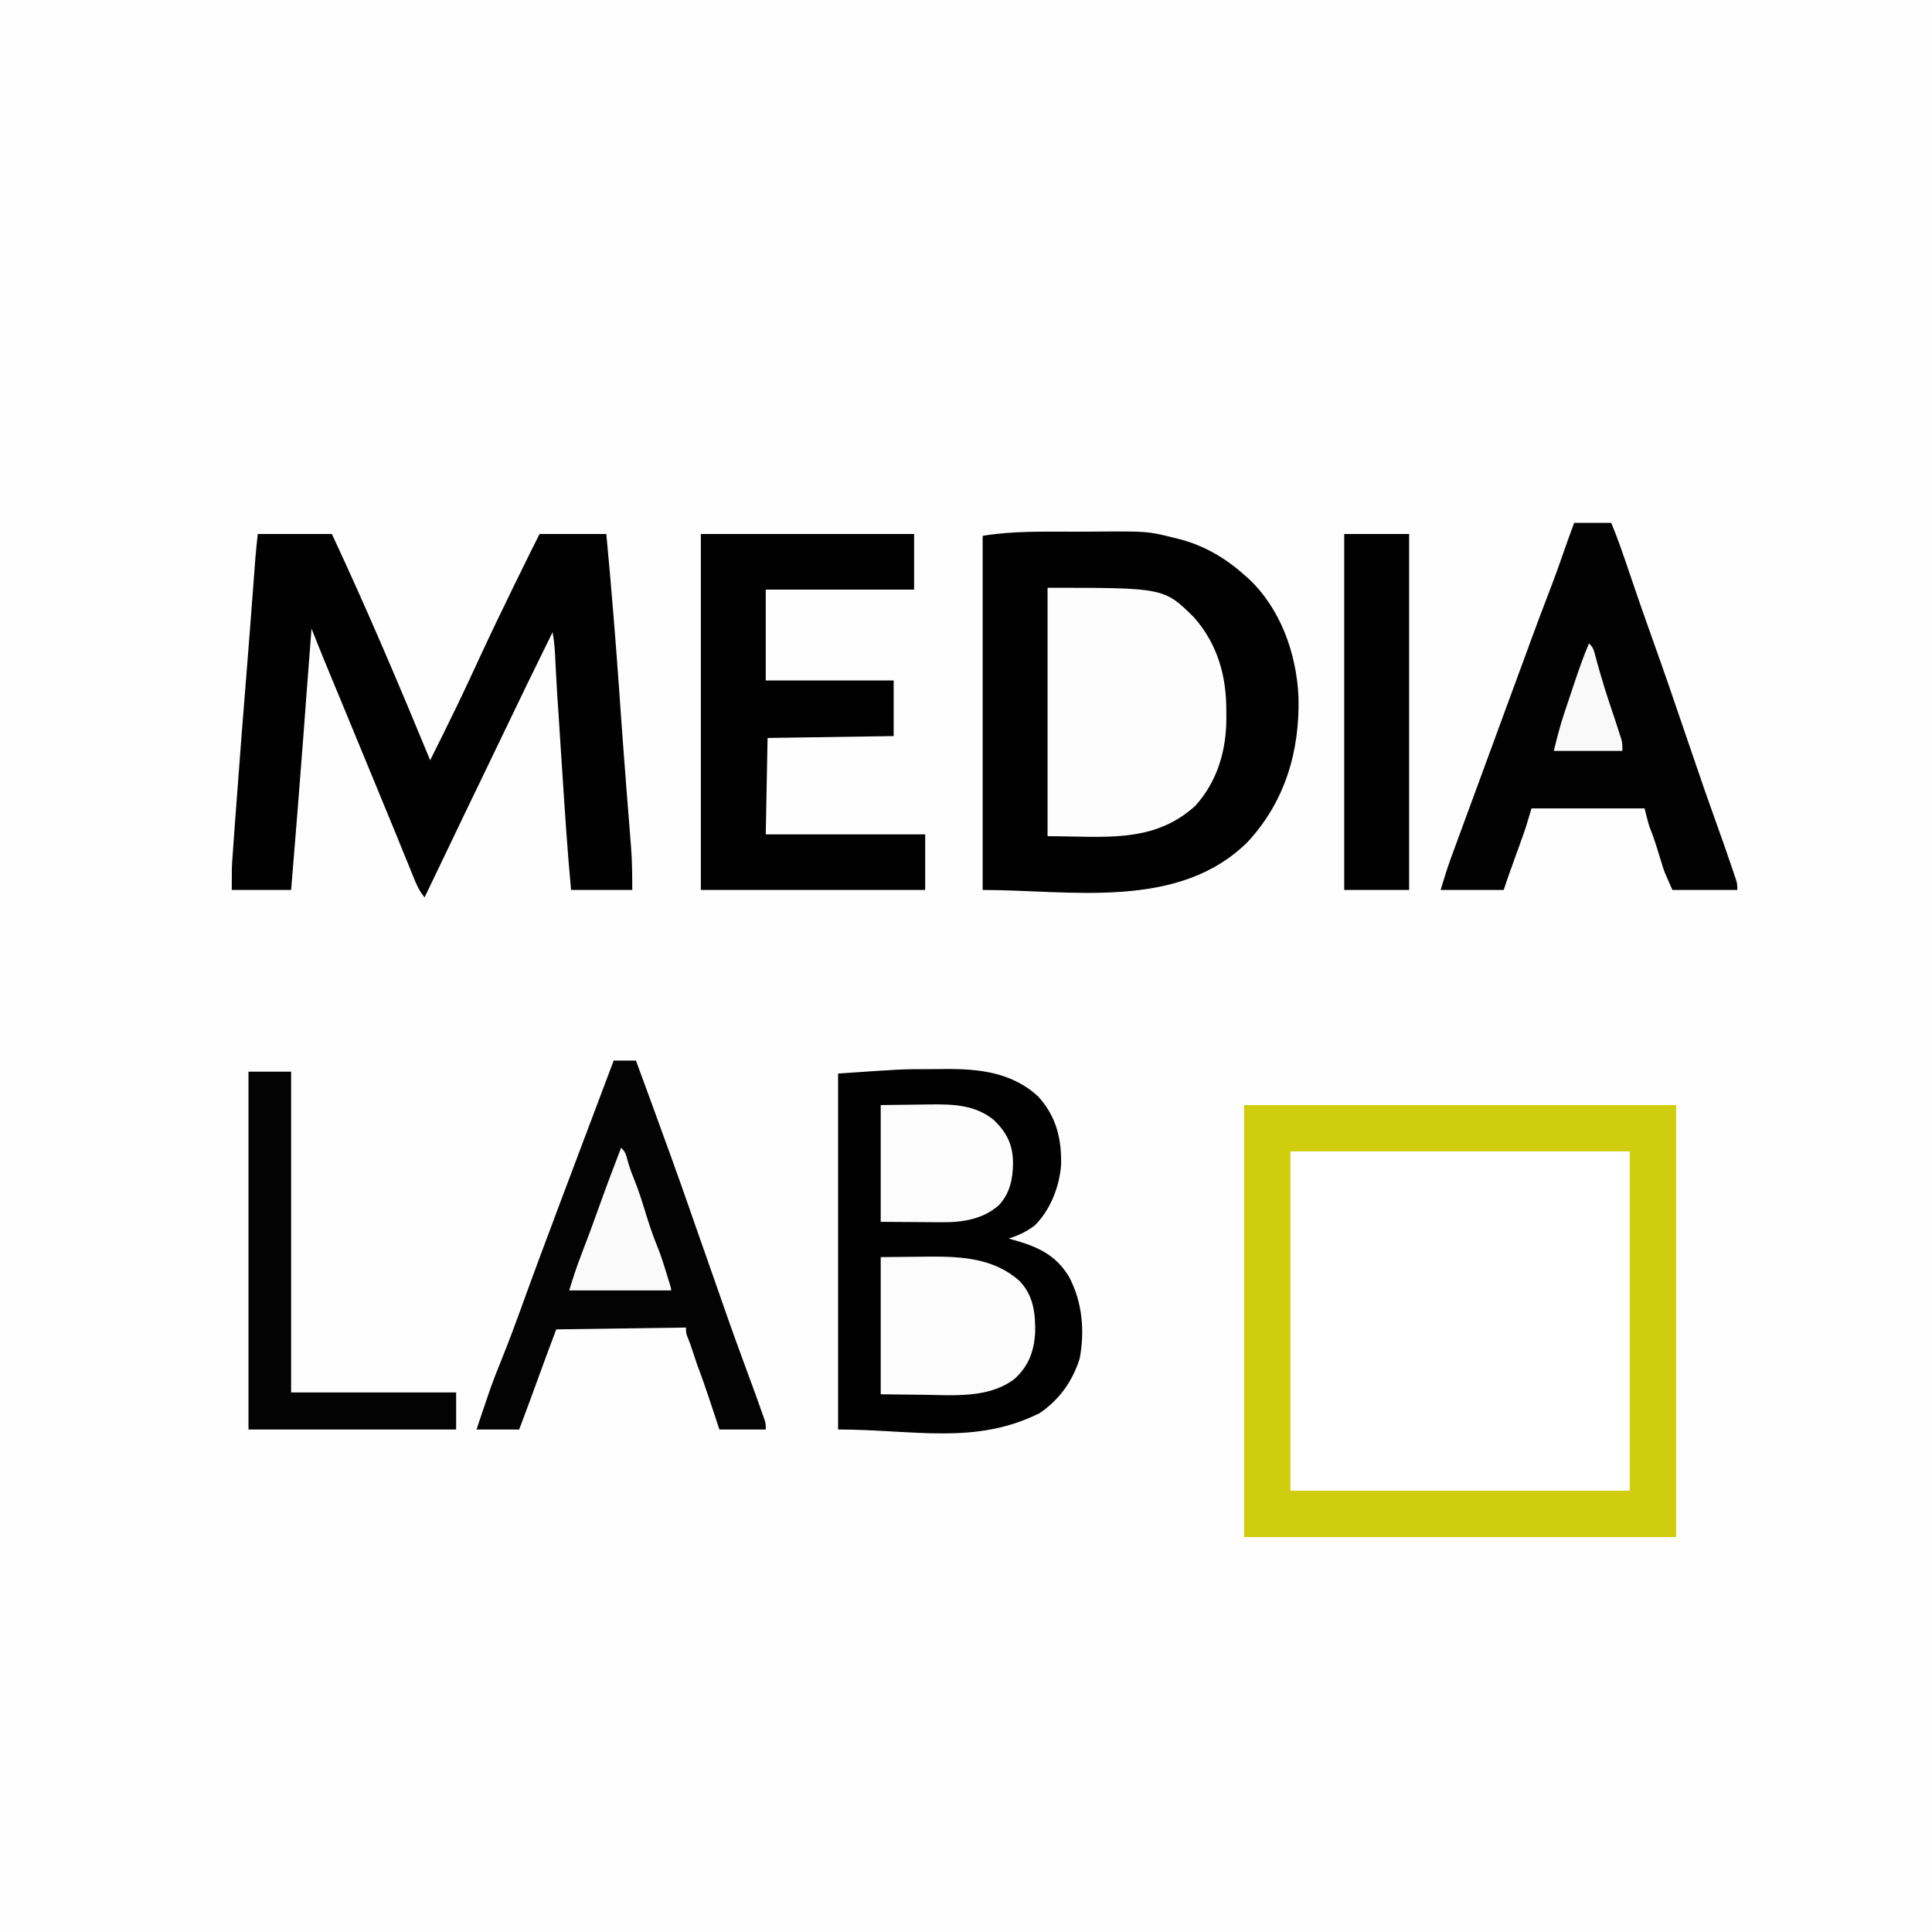
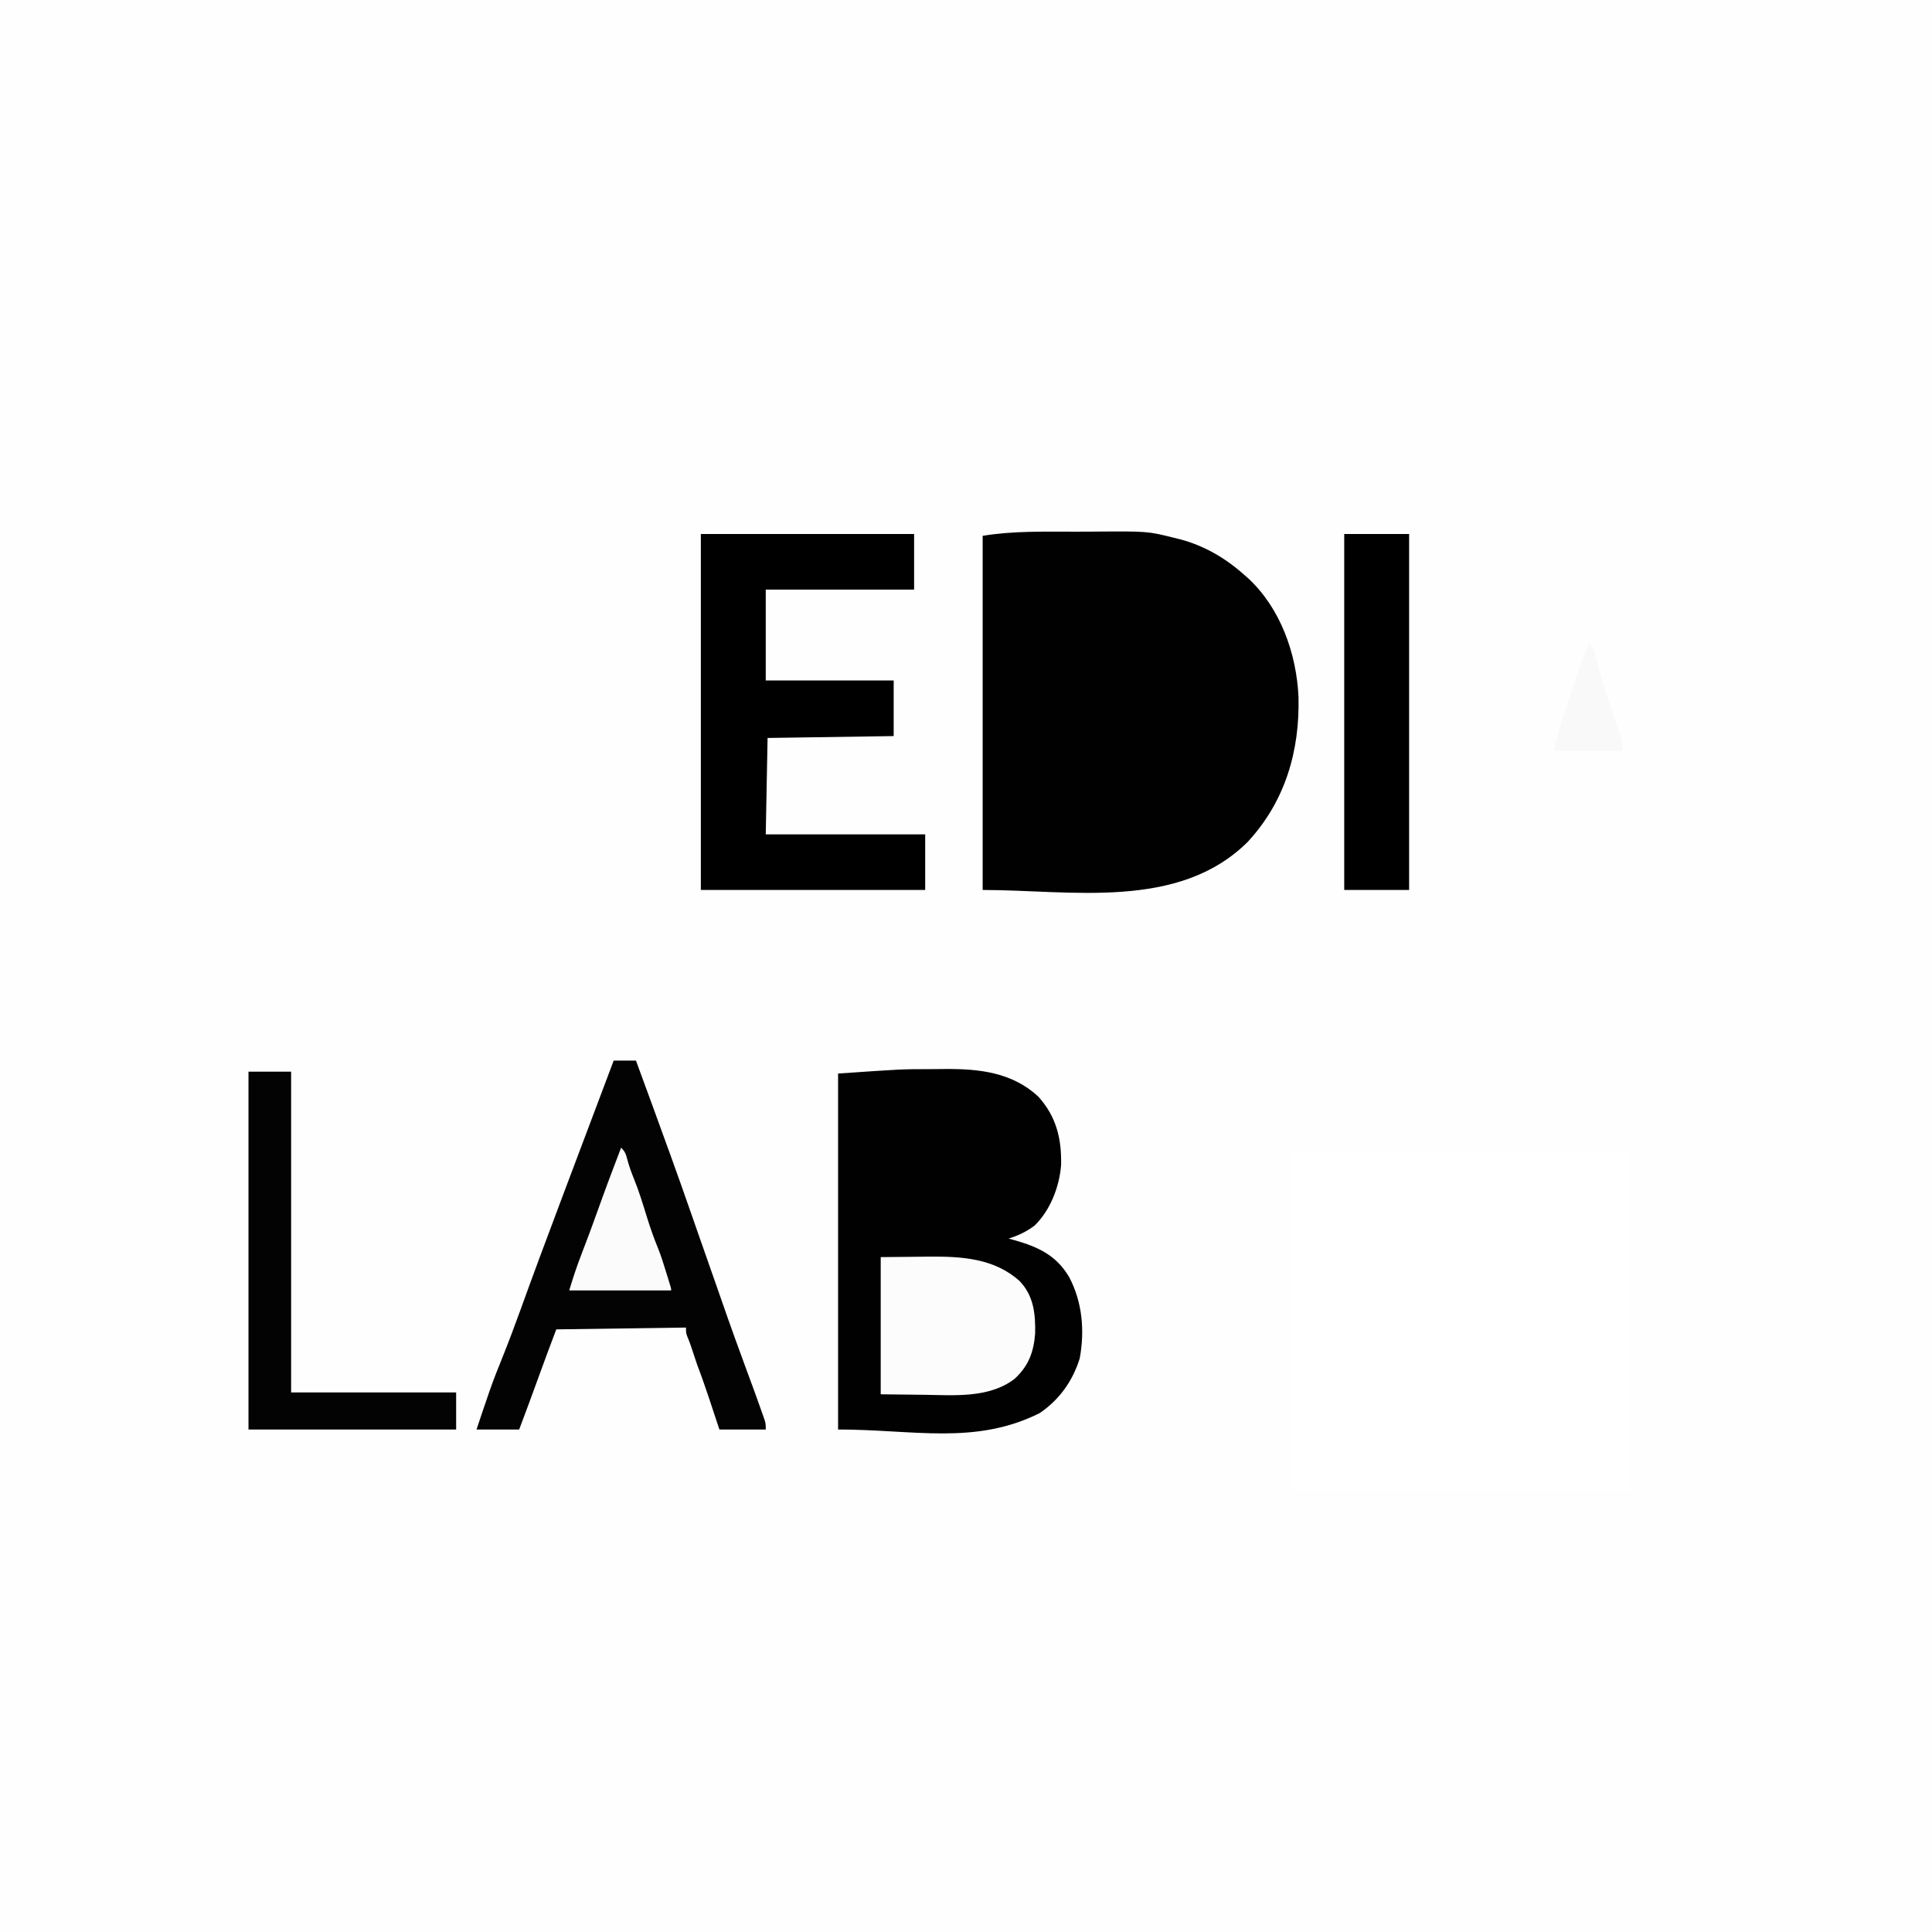
<svg xmlns="http://www.w3.org/2000/svg" width="120px" height="120px" viewBox="0 0 120 120" version="1.1">
  <rect x="0" y="0" width="120" height="120" fill="#808080" stroke="none" />
  <g id="surface1">
    <path style=" stroke:none;fill-rule:nonzero;fill:rgb(99.608%,99.608%,99.608%);fill-opacity:1;" d="M 0 0 C 39.602 0 79.199 0 120 0 C 120 39.602 120 79.199 120 120 C 80.398 120 40.801 120 0 120 C 0 80.398 0 40.801 0 0 Z M 0 0 " />
    <path style=" stroke:none;fill-rule:nonzero;fill:rgb(100%,100%,100%);fill-opacity:1;" d="M 80.152 71.516 C 87.109 71.516 94.062 71.516 101.227 71.516 C 101.227 78.473 101.227 85.426 101.227 92.59 C 94.273 92.59 87.32 92.59 80.152 92.59 C 80.152 85.637 80.152 78.684 80.152 71.516 Z M 80.152 71.516 " />
    <path style=" stroke:none;fill-rule:nonzero;fill:rgb(0.392%,0.392%,0.392%);fill-opacity:1;" d="M 66.824 33.023 C 67.148 33.023 67.477 33.023 67.801 33.02 C 71.273 32.992 71.273 32.992 72.898 33.398 C 73.035 33.43 73.168 33.465 73.309 33.5 C 74.793 33.891 76.137 34.676 77.273 35.699 C 77.352 35.766 77.43 35.832 77.508 35.902 C 79.527 37.762 80.527 40.586 80.652 43.277 C 80.738 46.645 79.824 49.773 77.504 52.285 C 73.203 56.566 66.504 55.277 61.035 55.277 C 61.035 48.02 61.035 40.762 61.035 33.281 C 62.941 32.965 64.898 33.027 66.824 33.023 Z M 66.824 33.023 " />
    <path style=" stroke:none;fill-rule:nonzero;fill:rgb(0.392%,0.392%,0.392%);fill-opacity:1;" d="M 57.746 66.406 C 58.07 66.406 58.391 66.402 58.715 66.398 C 60.828 66.383 62.859 66.609 64.477 68.098 C 65.605 69.332 65.945 70.723 65.906 72.367 C 65.801 73.715 65.238 75.168 64.262 76.121 C 63.75 76.504 63.258 76.738 62.648 76.93 C 62.77 76.961 62.891 76.996 63.016 77.031 C 64.477 77.449 65.609 77.965 66.406 79.32 C 67.227 80.863 67.383 82.664 67.062 84.379 C 66.625 85.781 65.797 86.941 64.578 87.77 C 60.559 89.777 56.758 88.789 52.055 88.789 C 52.055 81.492 52.055 74.199 52.055 66.68 C 56.016 66.406 56.016 66.406 57.746 66.406 Z M 57.746 66.406 " />
-     <path style=" stroke:none;fill-rule:nonzero;fill:rgb(0.392%,0.392%,0.392%);fill-opacity:1;" d="M 16.008 33.168 C 17.527 33.168 19.047 33.168 20.613 33.168 C 22.777 37.797 24.77 42.492 26.719 47.219 C 27.27 46.117 27.816 45.016 28.352 43.906 C 28.449 43.707 28.449 43.707 28.547 43.504 C 28.984 42.586 29.414 41.664 29.84 40.738 C 30.469 39.379 31.121 38.027 31.777 36.68 C 31.824 36.582 31.871 36.488 31.918 36.387 C 32.055 36.109 32.191 35.832 32.328 35.555 C 32.367 35.473 32.406 35.391 32.449 35.309 C 32.797 34.594 33.156 33.879 33.512 33.168 C 34.879 33.168 36.25 33.168 37.66 33.168 C 37.973 36.465 38.238 39.762 38.473 43.062 C 38.496 43.406 38.52 43.746 38.543 44.09 C 38.551 44.176 38.559 44.262 38.562 44.348 C 38.656 45.676 38.758 47 38.859 48.328 C 38.871 48.504 38.887 48.68 38.898 48.855 C 38.957 49.609 39.016 50.359 39.078 51.113 C 39.094 51.348 39.113 51.578 39.133 51.812 C 39.152 52.094 39.176 52.375 39.199 52.656 C 39.266 53.539 39.27 54.387 39.27 55.277 C 38.016 55.277 36.762 55.277 35.469 55.277 C 35.234 52.762 35.074 50.238 34.91 47.719 C 34.879 47.242 34.848 46.766 34.816 46.293 C 34.785 45.828 34.754 45.363 34.727 44.898 C 34.711 44.68 34.695 44.461 34.684 44.242 C 34.66 43.934 34.641 43.625 34.621 43.316 C 34.617 43.219 34.609 43.125 34.602 43.023 C 34.57 42.527 34.543 42.031 34.52 41.539 C 34.512 41.438 34.508 41.34 34.504 41.238 C 34.492 41.051 34.484 40.863 34.477 40.676 C 34.453 40.199 34.41 39.742 34.32 39.27 C 32.613 42.75 32.613 42.75 30.934 46.246 C 30.566 47.012 30.195 47.777 29.828 48.543 C 29.289 49.652 28.754 50.766 28.223 51.879 C 27.609 53.168 26.988 54.453 26.371 55.738 C 26.051 55.355 25.875 54.957 25.688 54.496 C 25.656 54.418 25.625 54.34 25.594 54.262 C 25.492 54.008 25.387 53.754 25.285 53.5 C 25.215 53.324 25.141 53.145 25.066 52.969 C 24.922 52.605 24.773 52.242 24.625 51.879 C 24.328 51.148 24.027 50.422 23.723 49.691 C 23.188 48.402 22.656 47.109 22.125 45.816 C 21.762 44.938 21.398 44.059 21.035 43.176 C 21.004 43.102 20.973 43.027 20.941 42.953 C 20.797 42.605 20.652 42.254 20.508 41.906 C 20.227 41.227 19.945 40.543 19.672 39.855 C 19.641 39.777 19.609 39.699 19.578 39.617 C 19.5 39.426 19.426 39.234 19.348 39.039 C 19.336 39.184 19.324 39.324 19.316 39.473 C 19.211 40.832 19.109 42.195 19.004 43.555 C 18.953 44.254 18.898 44.953 18.848 45.652 C 18.602 48.863 18.352 52.07 18.082 55.277 C 16.863 55.277 15.648 55.277 14.395 55.277 C 14.395 53.852 14.395 53.852 14.441 53.23 C 14.449 53.09 14.461 52.949 14.473 52.805 C 14.484 52.656 14.492 52.504 14.504 52.352 C 14.516 52.191 14.527 52.031 14.539 51.871 C 14.57 51.441 14.602 51.016 14.633 50.586 C 14.66 50.227 14.688 49.867 14.715 49.508 C 14.898 47.02 15.09 44.531 15.293 42.043 C 15.301 41.93 15.309 41.82 15.32 41.703 C 15.328 41.59 15.336 41.48 15.348 41.363 C 15.484 39.664 15.613 37.961 15.742 36.254 C 15.762 36.016 15.777 35.777 15.797 35.539 C 15.805 35.434 15.812 35.324 15.82 35.215 C 15.828 35.113 15.836 35.012 15.844 34.906 C 15.852 34.82 15.859 34.734 15.863 34.645 C 15.906 34.152 15.957 33.66 16.008 33.168 Z M 16.008 33.168 " />
-     <path style=" stroke:none;fill-rule:nonzero;fill:rgb(81.569%,80.392%,5.49%);fill-opacity:1;" d="M 77.273 68.637 C 86.129 68.637 94.984 68.637 104.109 68.637 C 104.109 77.492 104.109 86.348 104.109 95.469 C 95.254 95.469 86.398 95.469 77.273 95.469 C 77.273 86.617 77.273 77.762 77.273 68.637 Z M 80.152 71.516 C 80.152 78.473 80.152 85.426 80.152 92.59 C 87.109 92.59 94.062 92.59 101.227 92.59 C 101.227 85.637 101.227 78.684 101.227 71.516 C 94.273 71.516 87.32 71.516 80.152 71.516 Z M 80.152 71.516 " />
-     <path style=" stroke:none;fill-rule:nonzero;fill:rgb(0.784%,0.784%,0.784%);fill-opacity:1;" d="M 97.773 32.477 C 98.535 32.477 99.293 32.477 100.078 32.477 C 100.477 33.438 100.812 34.414 101.145 35.398 C 101.629 36.832 102.121 38.258 102.633 39.68 C 103.352 41.684 104.043 43.699 104.727 45.715 C 104.867 46.121 105.004 46.527 105.145 46.938 C 105.18 47.039 105.215 47.141 105.25 47.242 C 105.68 48.516 106.121 49.781 106.578 51.047 C 106.918 51.996 107.254 52.945 107.578 53.902 C 107.609 54.004 107.645 54.105 107.68 54.207 C 107.711 54.297 107.742 54.391 107.773 54.484 C 107.797 54.562 107.824 54.641 107.852 54.723 C 107.906 54.934 107.906 54.934 107.906 55.277 C 106.578 55.277 105.246 55.277 103.879 55.277 C 103.359 54.113 103.359 54.113 103.234 53.695 C 103.203 53.602 103.176 53.512 103.148 53.418 C 103.121 53.328 103.094 53.234 103.062 53.141 C 102.883 52.547 102.699 51.961 102.465 51.387 C 102.336 51 102.25 50.605 102.148 50.211 C 99.832 50.211 97.512 50.211 95.125 50.211 C 95.012 50.59 94.898 50.973 94.777 51.363 C 94.688 51.629 94.598 51.895 94.5 52.156 C 94.453 52.297 94.402 52.434 94.352 52.578 C 94.301 52.719 94.25 52.859 94.195 53.004 C 94.094 53.289 93.992 53.57 93.891 53.855 C 93.844 53.98 93.801 54.102 93.754 54.23 C 93.629 54.578 93.516 54.93 93.398 55.277 C 92.105 55.277 90.812 55.277 89.48 55.277 C 89.68 54.617 89.871 53.98 90.105 53.336 C 90.145 53.23 90.145 53.23 90.184 53.121 C 90.27 52.891 90.355 52.66 90.438 52.43 C 90.5 52.262 90.559 52.094 90.621 51.93 C 91.188 50.379 91.762 48.828 92.332 47.277 C 92.707 46.262 93.082 45.242 93.453 44.223 C 93.941 42.895 94.43 41.57 94.918 40.242 C 94.949 40.148 94.984 40.055 95.02 39.957 C 95.449 38.793 95.883 37.633 96.328 36.477 C 96.648 35.645 96.945 34.801 97.238 33.957 C 97.41 33.461 97.594 32.969 97.773 32.477 Z M 97.773 32.477 " />
    <path style=" stroke:none;fill-rule:nonzero;fill:rgb(0%,0%,0%);fill-opacity:1;" d="M 43.531 33.168 C 47.902 33.168 52.273 33.168 56.777 33.168 C 56.777 34.309 56.777 35.445 56.777 36.621 C 53.734 36.621 50.695 36.621 47.562 36.621 C 47.562 38.484 47.562 40.348 47.562 42.266 C 50.184 42.266 52.809 42.266 55.508 42.266 C 55.508 43.406 55.508 44.547 55.508 45.719 C 52.926 45.758 50.34 45.797 47.676 45.836 C 47.641 47.812 47.602 49.789 47.562 51.824 C 50.832 51.824 54.098 51.824 57.465 51.824 C 57.465 52.965 57.465 54.105 57.465 55.277 C 52.867 55.277 48.27 55.277 43.531 55.277 C 43.531 47.98 43.531 40.684 43.531 33.168 Z M 43.531 33.168 " />
    <path style=" stroke:none;fill-rule:nonzero;fill:rgb(1.176%,1.176%,1.176%);fill-opacity:1;" d="M 38.117 65.875 C 38.574 65.875 39.031 65.875 39.5 65.875 C 40.156 67.652 40.805 69.43 41.449 71.211 C 41.512 71.383 41.574 71.555 41.637 71.727 C 42.09 72.977 42.531 74.23 42.969 75.484 C 43.137 75.965 43.305 76.449 43.473 76.93 C 43.543 77.121 43.609 77.312 43.676 77.504 C 43.707 77.602 43.742 77.695 43.777 77.793 C 44.078 78.656 44.078 78.656 44.18 78.945 C 44.246 79.137 44.312 79.328 44.383 79.52 C 44.547 80 44.715 80.477 44.883 80.953 C 45.367 82.352 45.871 83.738 46.383 85.129 C 46.496 85.438 46.609 85.75 46.727 86.059 C 46.793 86.25 46.863 86.441 46.934 86.629 C 47.098 87.074 47.258 87.523 47.414 87.973 C 47.441 88.055 47.473 88.137 47.5 88.223 C 47.562 88.445 47.562 88.445 47.562 88.789 C 46.613 88.789 45.664 88.789 44.684 88.789 C 44.613 88.578 44.543 88.363 44.469 88.145 C 44.375 87.859 44.281 87.578 44.188 87.293 C 44.141 87.152 44.094 87.012 44.047 86.867 C 43.809 86.16 43.566 85.457 43.301 84.762 C 43.223 84.523 43.141 84.285 43.062 84.047 C 42.957 83.715 42.848 83.391 42.711 83.07 C 42.609 82.801 42.609 82.801 42.609 82.457 C 39.949 82.496 37.289 82.531 34.551 82.57 C 33.965 84.125 33.965 84.125 33.398 85.68 C 33.02 86.723 32.637 87.758 32.246 88.789 C 31.371 88.789 30.496 88.789 29.598 88.789 C 29.832 88.086 30.066 87.383 30.309 86.684 C 30.352 86.555 30.352 86.555 30.398 86.422 C 30.641 85.723 30.914 85.035 31.191 84.352 C 31.586 83.367 31.961 82.375 32.32 81.379 C 33.117 79.168 33.938 76.969 34.766 74.77 C 34.793 74.691 34.824 74.613 34.855 74.531 C 35.938 71.645 37.027 68.758 38.117 65.875 Z M 38.117 65.875 " />
-     <path style=" stroke:none;fill-rule:nonzero;fill:rgb(99.216%,99.216%,99.216%);fill-opacity:1;" d="M 65.066 36.508 C 72.301 36.508 72.301 36.508 74.164 38.348 C 75.645 40.035 76.188 42.02 76.168 44.223 C 76.168 44.355 76.168 44.492 76.172 44.629 C 76.164 46.656 75.602 48.543 74.238 50.055 C 71.625 52.418 68.598 51.938 65.066 51.938 C 65.066 46.848 65.066 41.754 65.066 36.508 Z M 65.066 36.508 " />
    <path style=" stroke:none;fill-rule:nonzero;fill:rgb(0%,0%,0%);fill-opacity:1;" d="M 83.492 33.168 C 84.824 33.168 86.152 33.168 87.523 33.168 C 87.523 40.465 87.523 47.762 87.523 55.277 C 86.195 55.277 84.863 55.277 83.492 55.277 C 83.492 47.98 83.492 40.684 83.492 33.168 Z M 83.492 33.168 " />
    <path style=" stroke:none;fill-rule:nonzero;fill:rgb(1.176%,1.176%,1.176%);fill-opacity:1;" d="M 15.434 66.562 C 16.305 66.562 17.18 66.562 18.082 66.562 C 18.082 73.141 18.082 79.715 18.082 86.488 C 21.465 86.488 24.844 86.488 28.332 86.488 C 28.332 87.246 28.332 88.008 28.332 88.789 C 24.074 88.789 19.816 88.789 15.434 88.789 C 15.434 81.457 15.434 74.121 15.434 66.562 Z M 15.434 66.562 " />
    <path style=" stroke:none;fill-rule:nonzero;fill:rgb(98.824%,98.824%,98.824%);fill-opacity:1;" d="M 54.703 78.082 C 55.461 78.074 56.223 78.066 57.004 78.059 C 57.359 78.055 57.359 78.055 57.719 78.051 C 59.734 78.035 61.773 78.156 63.34 79.578 C 64.207 80.492 64.324 81.625 64.293 82.84 C 64.203 84 63.875 84.852 63.016 85.645 C 61.438 86.852 59.273 86.66 57.41 86.633 C 56.07 86.617 56.07 86.617 54.703 86.602 C 54.703 83.789 54.703 80.977 54.703 78.082 Z M 54.703 78.082 " />
-     <path style=" stroke:none;fill-rule:nonzero;fill:rgb(98.824%,98.824%,98.824%);fill-opacity:1;" d="M 54.703 68.637 C 55.469 68.629 56.238 68.617 57.027 68.609 C 57.387 68.602 57.387 68.602 57.75 68.598 C 59.195 68.582 60.598 68.617 61.762 69.594 C 62.547 70.375 62.91 71.105 62.922 72.23 C 62.906 73.234 62.742 74.09 62.051 74.848 C 61.055 75.738 59.766 75.93 58.48 75.914 C 58.387 75.914 58.289 75.914 58.188 75.914 C 57.832 75.914 57.477 75.91 57.121 75.906 C 55.922 75.898 55.922 75.898 54.703 75.891 C 54.703 73.5 54.703 71.105 54.703 68.637 Z M 54.703 68.637 " />
    <path style=" stroke:none;fill-rule:nonzero;fill:rgb(98.431%,98.431%,98.431%);fill-opacity:1;" d="M 38.578 71.285 C 38.84 71.547 38.875 71.684 38.969 72.035 C 39.074 72.434 39.211 72.812 39.367 73.195 C 39.691 73.988 39.938 74.809 40.191 75.629 C 40.398 76.289 40.625 76.934 40.887 77.57 C 41.074 78.043 41.223 78.523 41.371 79.008 C 41.402 79.105 41.434 79.207 41.465 79.309 C 41.688 80.02 41.688 80.02 41.688 80.152 C 39.598 80.152 37.508 80.152 35.355 80.152 C 35.586 79.383 35.828 78.645 36.117 77.902 C 36.473 76.984 36.812 76.066 37.141 75.145 C 37.602 73.852 38.086 72.566 38.578 71.285 Z M 38.578 71.285 " />
    <path style=" stroke:none;fill-rule:nonzero;fill:rgb(97.647%,97.647%,97.647%);fill-opacity:1;" d="M 98.695 39.961 C 98.945 40.211 98.98 40.324 99.07 40.66 C 99.098 40.754 99.125 40.852 99.148 40.949 C 99.18 41.055 99.207 41.156 99.234 41.266 C 99.508 42.25 99.809 43.223 100.141 44.191 C 100.305 44.676 100.465 45.16 100.617 45.645 C 100.648 45.738 100.676 45.828 100.707 45.922 C 100.77 46.18 100.77 46.18 100.77 46.641 C 99.363 46.641 97.957 46.641 96.508 46.641 C 96.711 45.828 96.906 45.047 97.172 44.258 C 97.215 44.125 97.215 44.125 97.262 43.992 C 97.32 43.812 97.383 43.629 97.445 43.445 C 97.535 43.172 97.629 42.895 97.719 42.621 C 98.02 41.723 98.324 40.832 98.695 39.961 Z M 98.695 39.961 " />
  </g>
</svg>